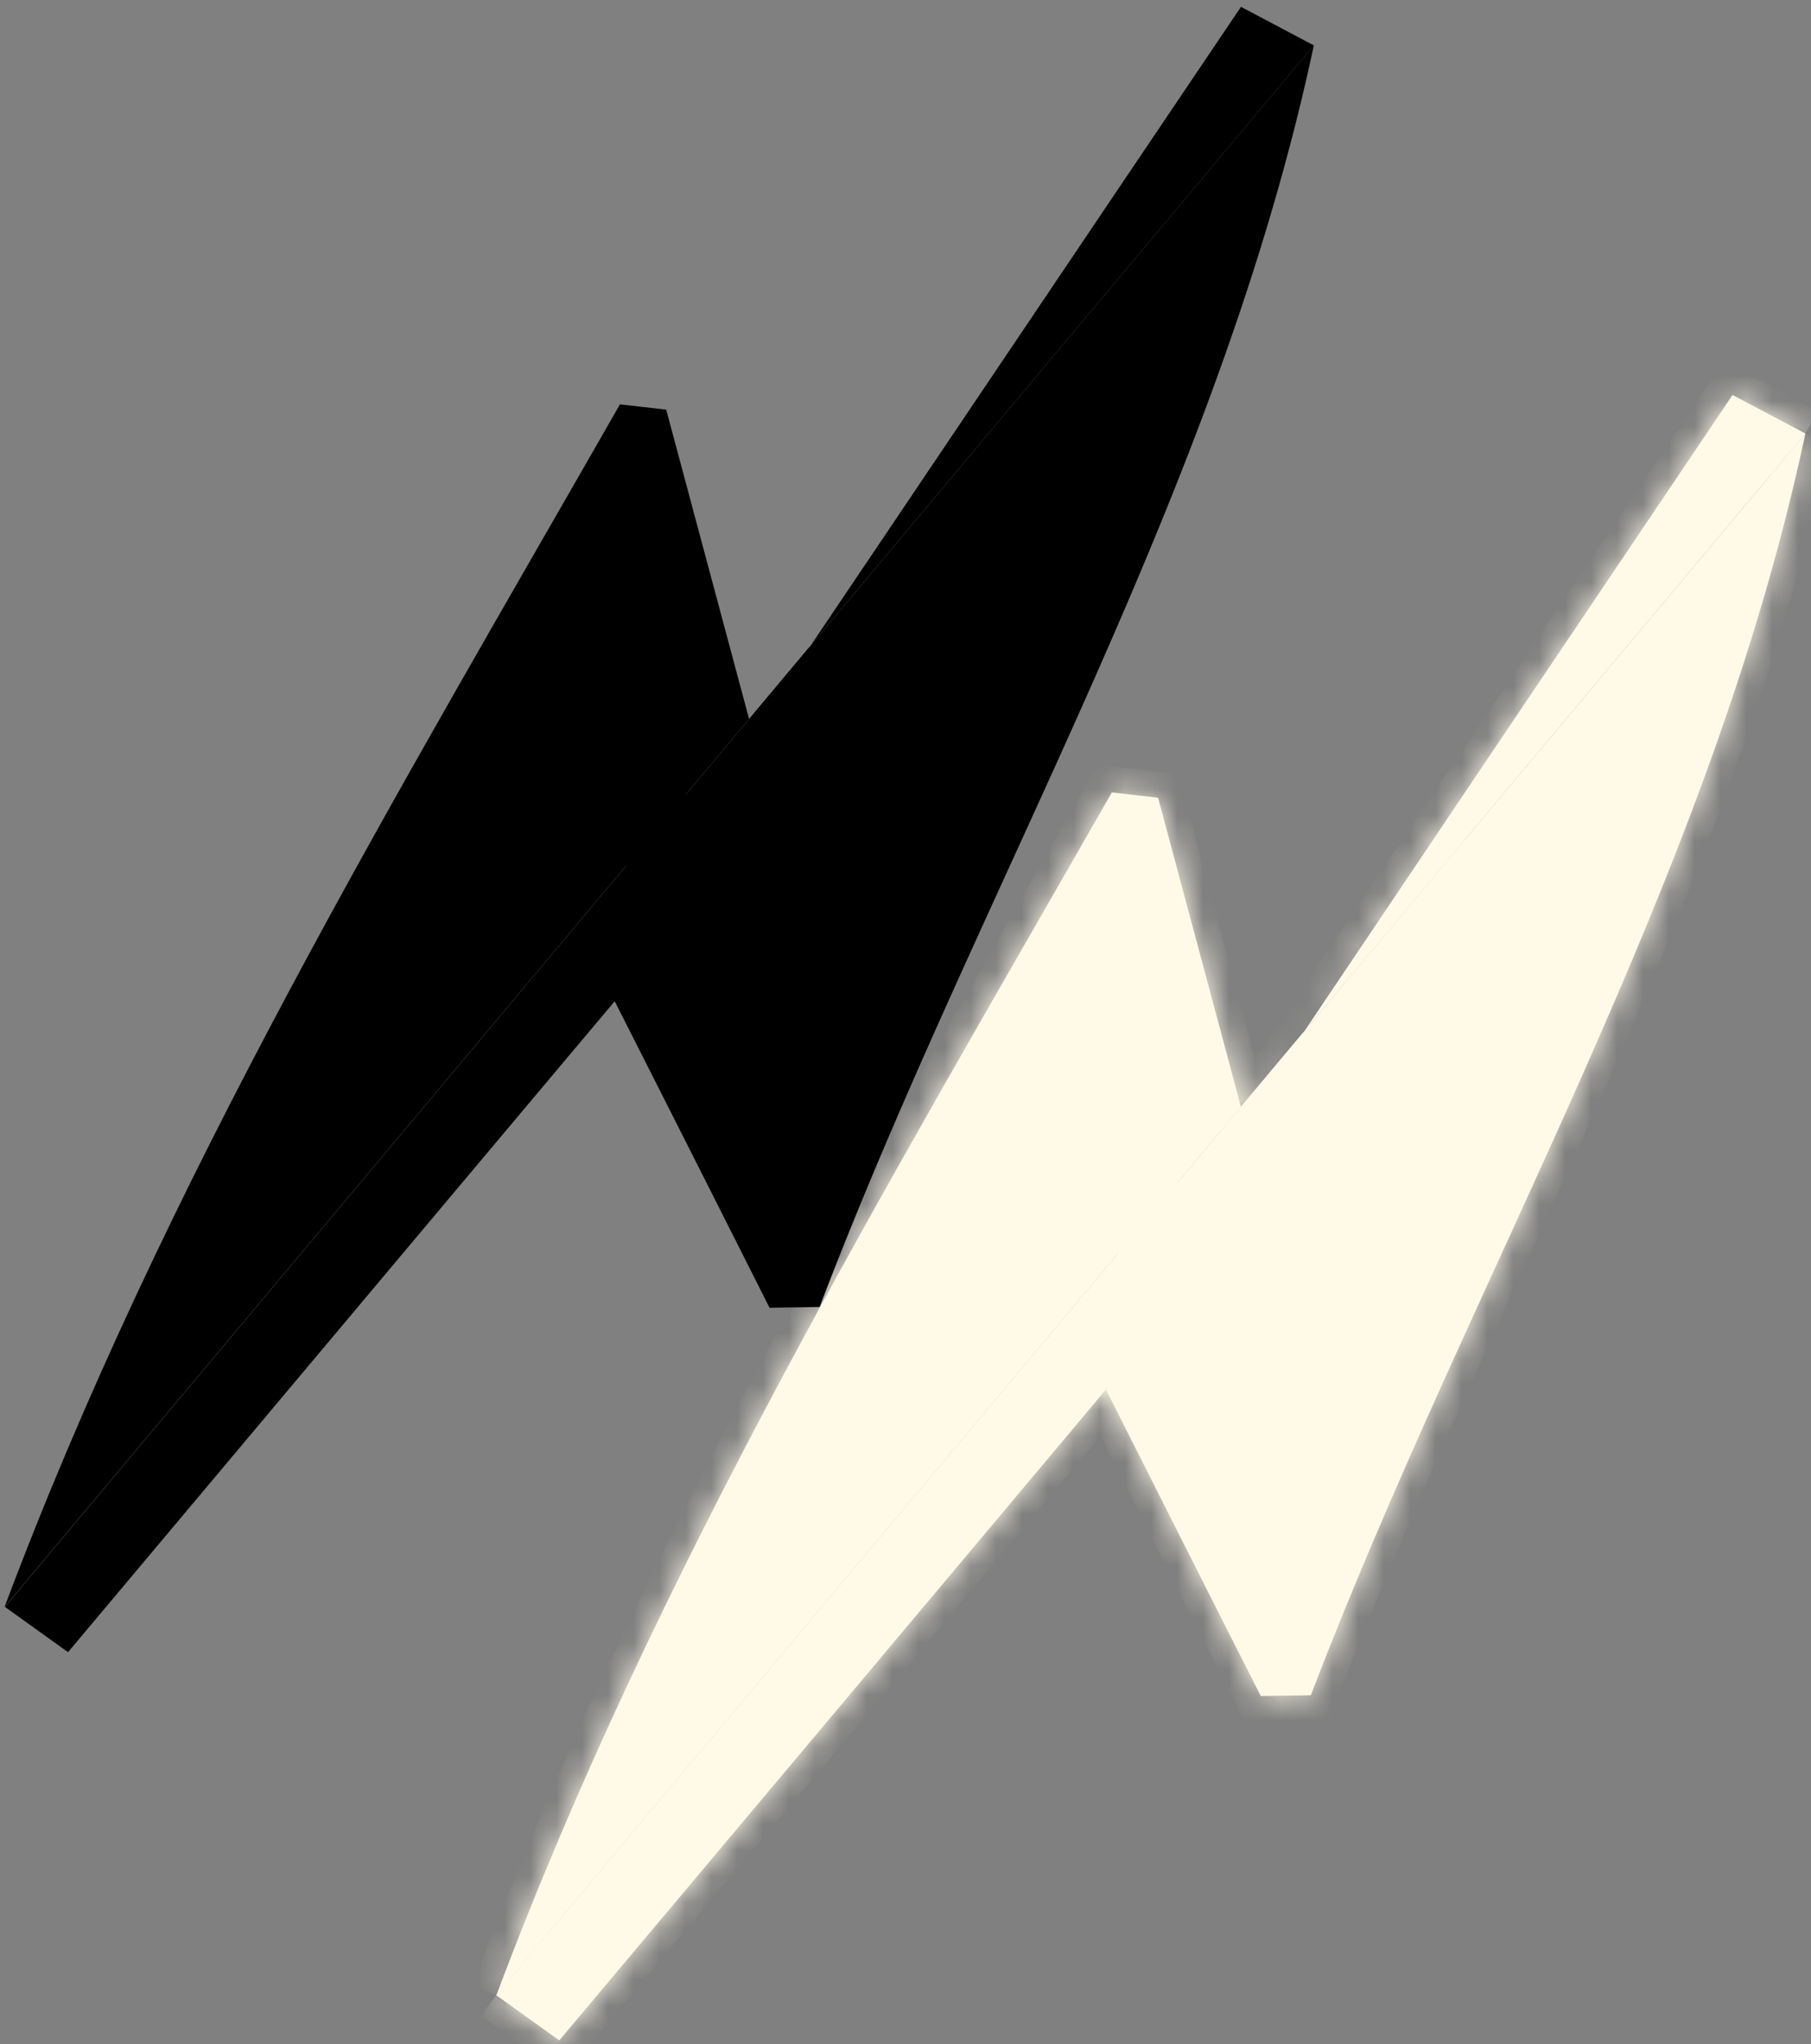
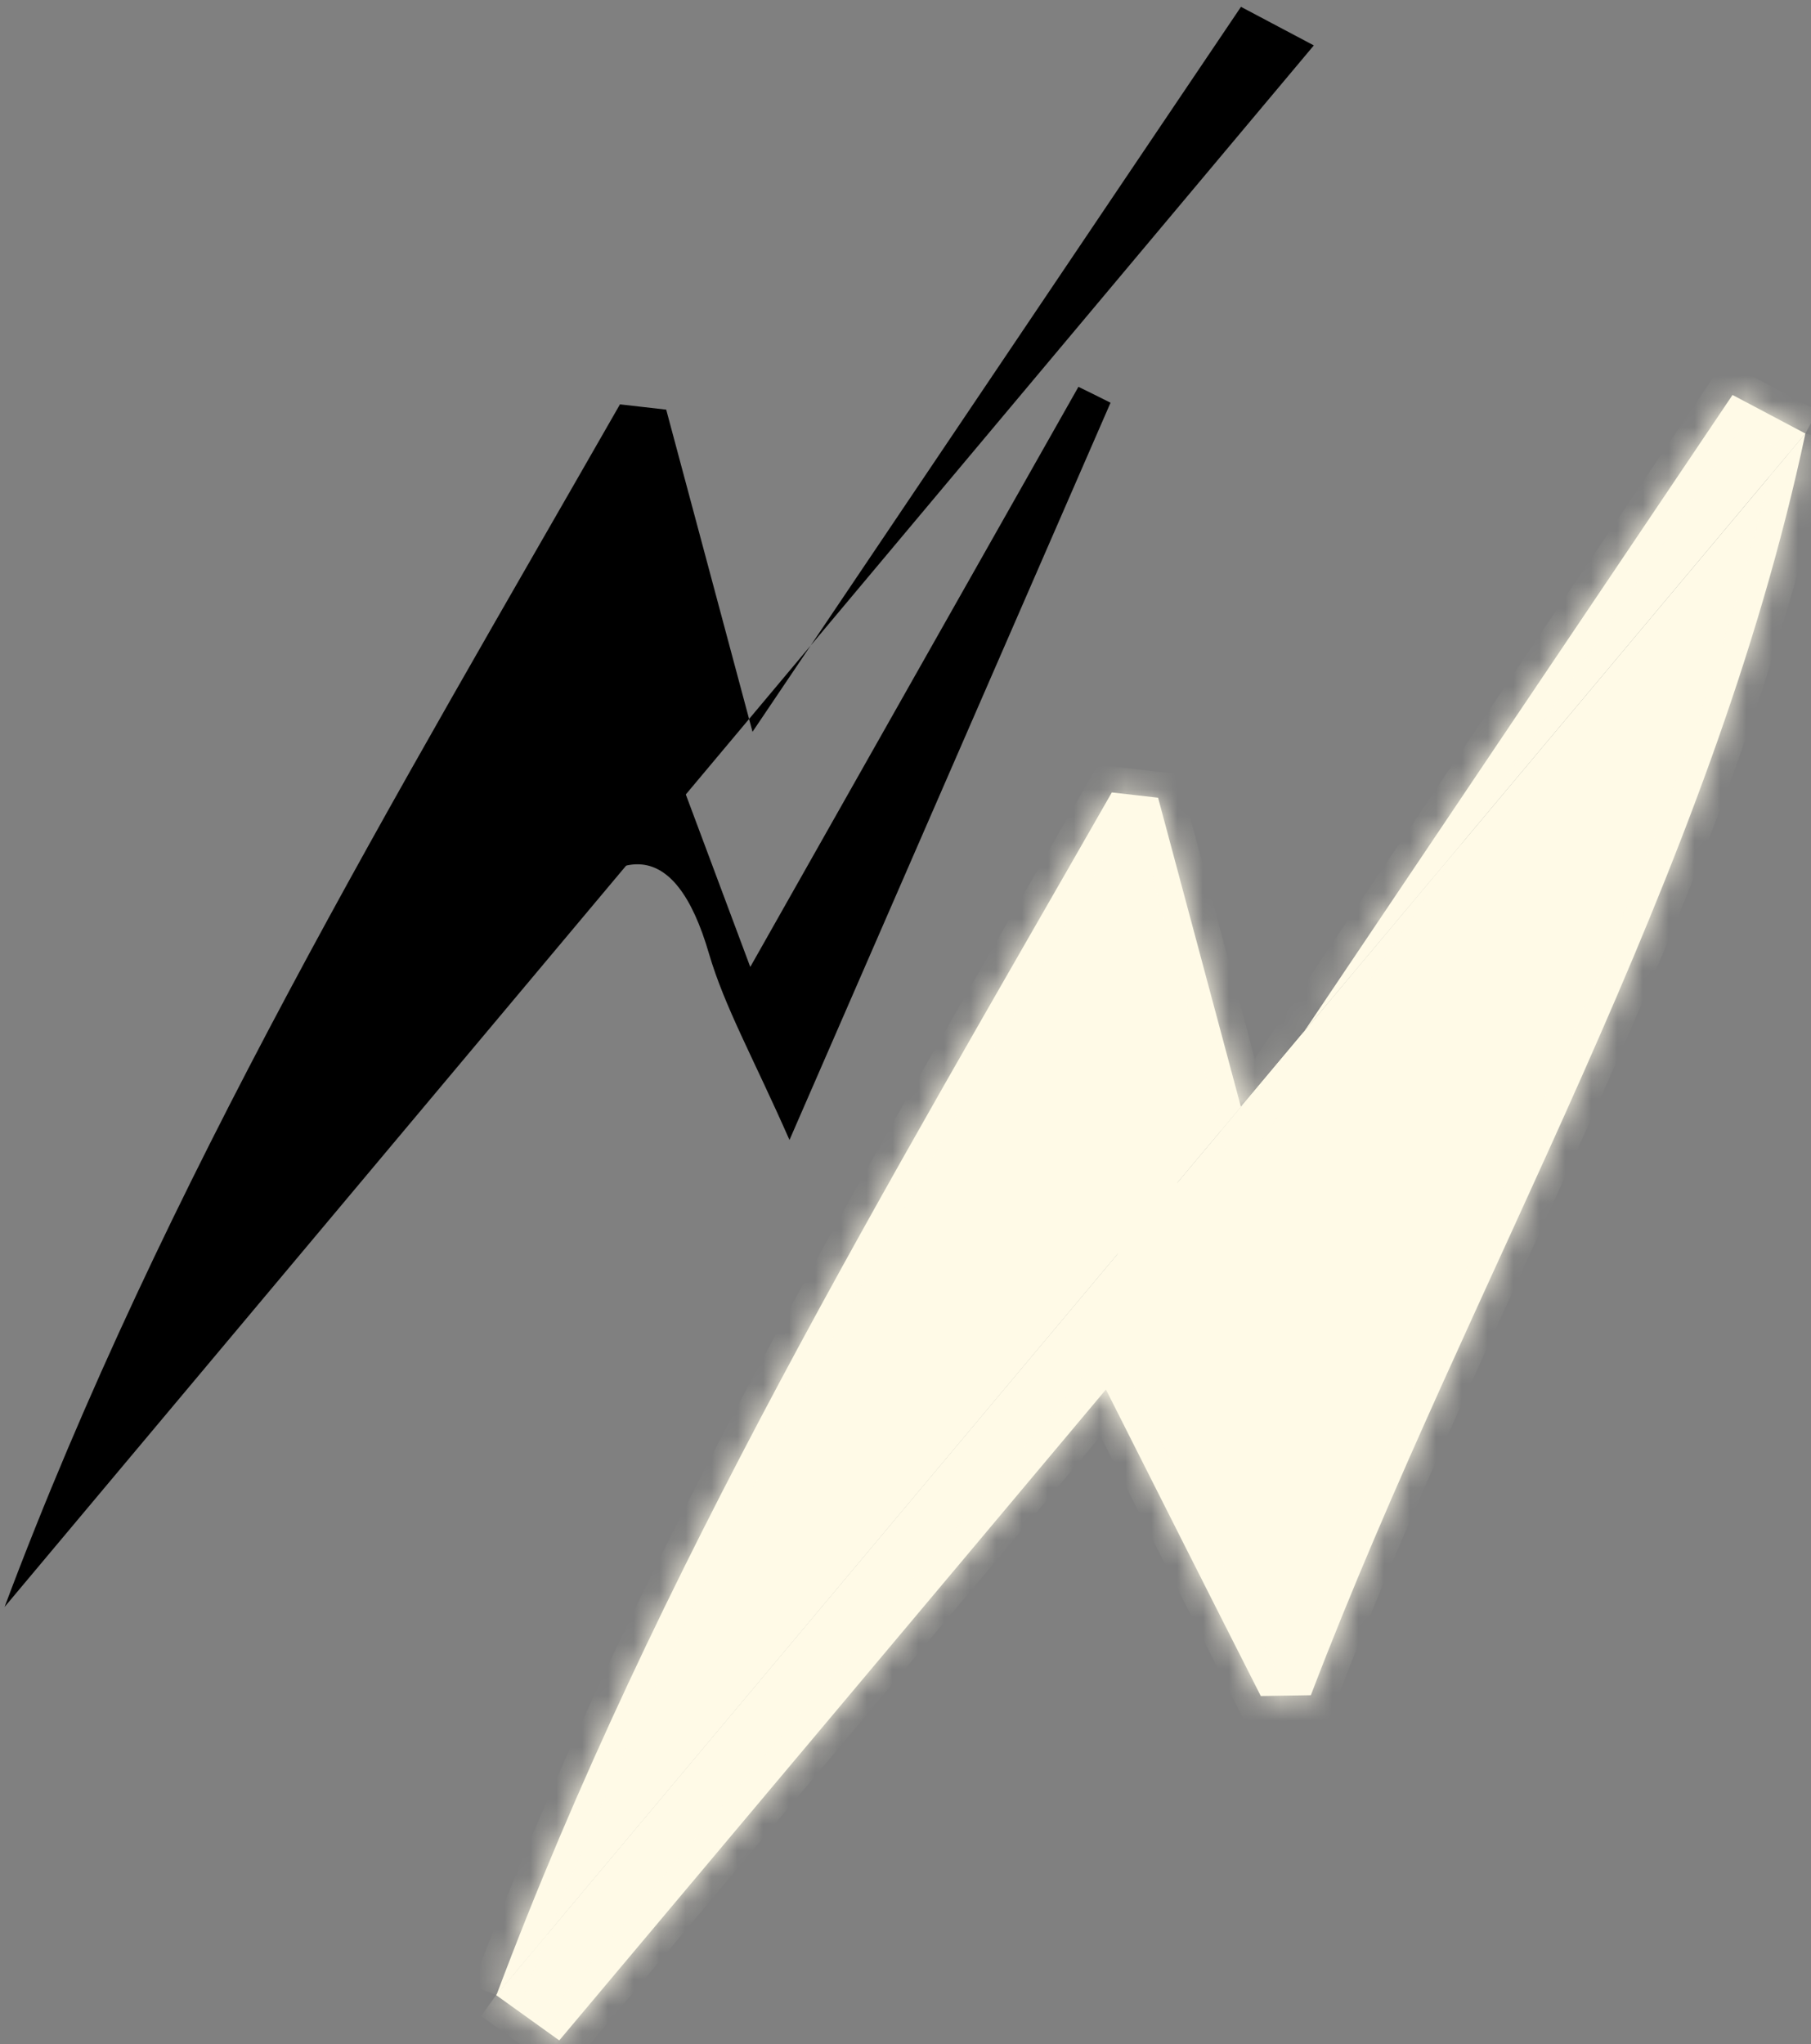
<svg xmlns="http://www.w3.org/2000/svg" xmlns:xlink="http://www.w3.org/1999/xlink" viewBox="0 0 70 79" class="m-icon-text__icon a-icon a-icon--xl">
  <rect x="0" y="0" width="70" height="79" fill="#808080" stroke="none" />
  <defs>
    <path id="icon-flash_svg__a" d="m.177 61.099 2.44 1.75c6.95-8.272 13.914-16.548 21.13-25.154 2.16 4.282 4.066 8.066 5.986 11.846.64-.013 1.295-.018 1.935-.032C37.899 33.207 47.095 18.069 50.783.754" />
    <path id="icon-flash_svg__c" d="M50.783 1.754c-.934-.498-1.882-.993-2.816-1.491-6.09 9.04-12.187 18.094-18.864 28.027l-3.34-12.463c-.595-.064-1.193-.14-1.788-.204C15.33 30.759 6.333 45.713.19 62.095" />
  </defs>
  <g fill="none" fill-rule="evenodd">
    <path fill="#FFFAE7" fill-rule="nonzero" d="m19.177 77.099 2.44 1.75c6.95-8.272 13.914-16.548 21.13-25.154 2.16 4.282 4.066 8.066 5.986 11.846.64-.013 1.295-.018 1.935-.032 6.231-16.302 15.427-31.44 19.115-48.755" />
    <g transform="translate(19 16)">
      <mask id="icon-flash_svg__b" fill="#fff">
        <use xlink:href="#icon-flash_svg__a" />
      </mask>
      <path fill="#FFFAE7" fill-rule="nonzero" d="m2.616 62.849-.583.812.753.54.596-.709-.766-.643Zm21.132-25.154.893-.45-.684-1.356-.976 1.164.767.642Zm5.985 11.846-.892.453.284.56.63-.013-.022-1Zm1.935-.032.021 1 .673-.015.24-.628-.934-.357ZM-.406 61.91l2.44 1.75 1.165-1.625-2.439-1.75-1.166 1.625Zm3.788 1.581c6.95-8.271 13.915-16.548 21.132-25.154l-1.533-1.285c-7.216 8.605-14.178 16.88-21.13 25.153l1.531 1.286Zm19.473-25.346c2.158 4.28 4.066 8.066 5.986 11.848l1.783-.905c-1.918-3.78-3.825-7.562-5.983-11.844l-1.786.9Zm6.9 12.395c.315-.007.635-.011.96-.016.323-.005.65-.01.974-.017l-.043-1.999c-.316.007-.636.011-.96.016-.323.005-.65.01-.975.017l.043 2Zm2.847-.675c3.104-8.12 6.931-15.914 10.492-23.95C46.64 17.913 49.895 9.723 51.76.963L49.805.546c-1.822 8.554-5.01 16.592-8.54 24.56-3.517 7.938-7.404 15.864-10.531 24.046l1.868.714Z" mask="url(#icon-flash_svg__b)" />
    </g>
    <path fill="#FFFAE7" fill-rule="nonzero" d="M69.783 16.754c-.934-.498-1.882-.993-2.816-1.491-6.09 9.04-12.187 18.094-18.864 28.026l-3.34-12.462c-.595-.064-1.193-.14-1.788-.204-8.645 15.135-17.642 30.09-23.785 46.472" />
    <g transform="translate(19 15)">
      <mask id="icon-flash_svg__d" fill="#fff">
        <use xlink:href="#icon-flash_svg__c" />
      </mask>
      <path fill="#FFFAE7" fill-rule="nonzero" d="m47.967.263.47-.883-.796-.424-.503.748.829.559ZM29.103 28.29l-.966.258.569 2.124 1.227-1.825-.83-.558Zm-3.34-12.463.966-.26-.177-.662-.682-.073-.107.995Zm-1.788-.204.107-.994-.65-.07-.325.568.868.496ZM51.254.872 49.842.124c-.47-.248-.94-.496-1.405-.744l-.94 1.765c.469.25.941.5 1.411.748.47.248.94.496 1.405.744l.94-1.765ZM47.138-.296C41.047 8.744 34.95 17.8 28.273 27.732l1.66 1.115C36.609 18.915 42.707 9.861 48.796.822L47.138-.296Zm-17.07 28.327L26.73 15.568l-1.932.518 3.34 12.462 1.932-.517ZM25.87 14.832a89.542 89.542 0 0 1-.884-.1c-.298-.035-.601-.07-.904-.103l-.214 1.988c.292.031.585.066.885.1.297.036.6.071.904.104l.213-1.989Zm-2.763.295C14.48 30.23 5.432 45.267-.747 61.744l1.873.703c6.109-16.29 15.054-31.16 23.717-46.328l-1.736-.992Z" mask="url(#icon-flash_svg__d)" />
    </g>
    <path fill="#000" fill-rule="nonzero" d="M.177 62.099c6.141-16.396 15.137-31.35 23.786-46.473.595.064 1.193.14 1.788.204l3.336 12.45C35.78 18.358 41.866 9.305 47.967.264c.934.498 1.882.993 2.816 1.491" />
-     <path fill="#000" fill-rule="nonzero" d="M50.783 1.754c-3.69 17.302-12.887 32.441-19.103 48.752-.64.013-1.295.018-1.935.032a5840.38 5840.38 0 0 0-5.985-11.846C16.528 47.29 9.58 55.573 2.629 63.846l-2.44-1.75" />
    <path fill="#000" fill-rule="nonzero" d="M23.635 23.03c-4.76 8.854-8.962 16.652-13.151 24.447 4.35-3.57 7.476-7.783 10.837-11.81 2.534-3.042 4.756-3.375 6.082 1.182.608 2.07 1.705 4.009 3.113 7.204l12.409-28.49c-.41-.206-.82-.411-1.241-.614C37.727 21.946 33.767 28.931 29 37.367c-2.169-5.79-3.532-9.456-5.353-14.34l-.012.003Z" />
    <path fill="#FFFAE7" fill-rule="nonzero" stroke="#FFFAE7" d="M38.171 52.484c-2.178 2.667-4.35 5.327-6.933 7.77 3.503-6.504 7.04-13.084 10.947-20.351l.363-.676 1.55 4.148a7073.45 7073.45 0 0 1 3.42 9.169l.375 1.006.53-.934c4.655-8.22 8.521-15.058 12.376-21.874l.073-.13.39.194-4.655 10.686c-2.264 5.2-4.603 10.567-7.11 16.327-.303-.664-.59-1.273-.855-1.837-.191-.406-.372-.79-.54-1.155-.523-1.136-.937-2.11-1.231-3.115-.34-1.17-.75-2.07-1.238-2.701-.495-.64-1.09-1.027-1.78-1.097-.676-.07-1.349.176-1.988.6-.641.425-1.29 1.056-1.941 1.837-.59.709-1.172 1.42-1.753 2.133Z" />
  </g>
</svg>